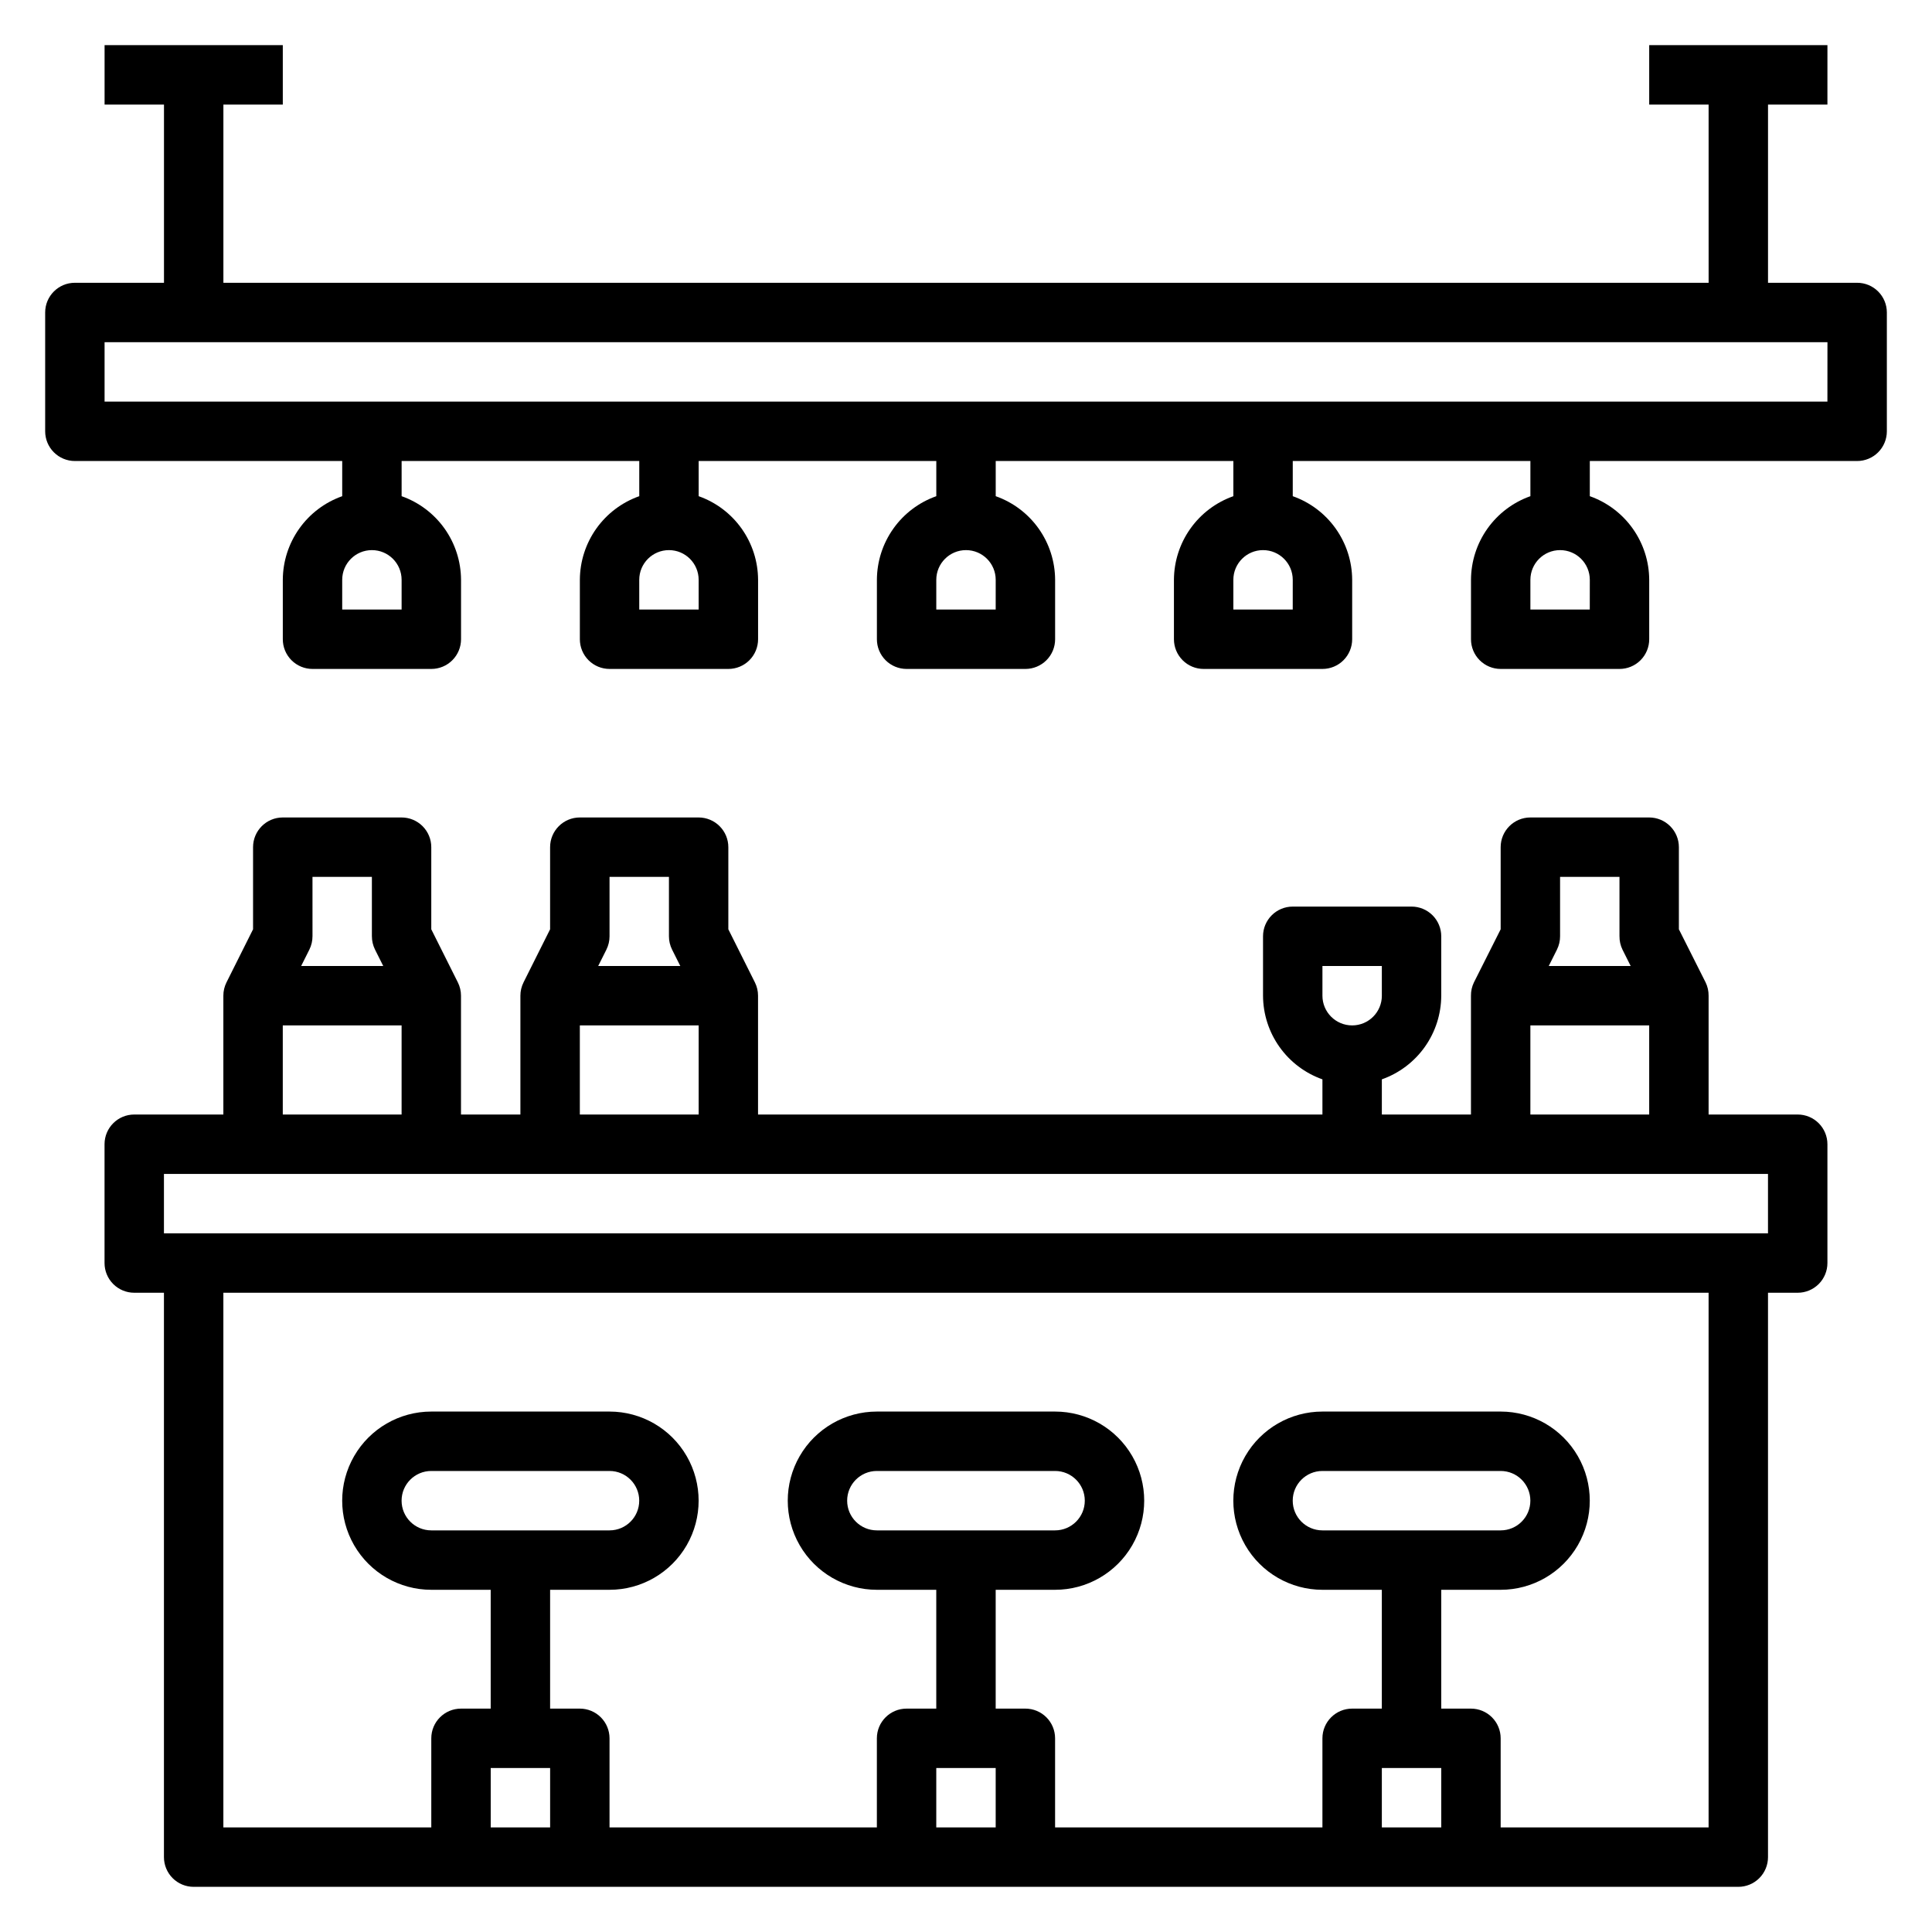
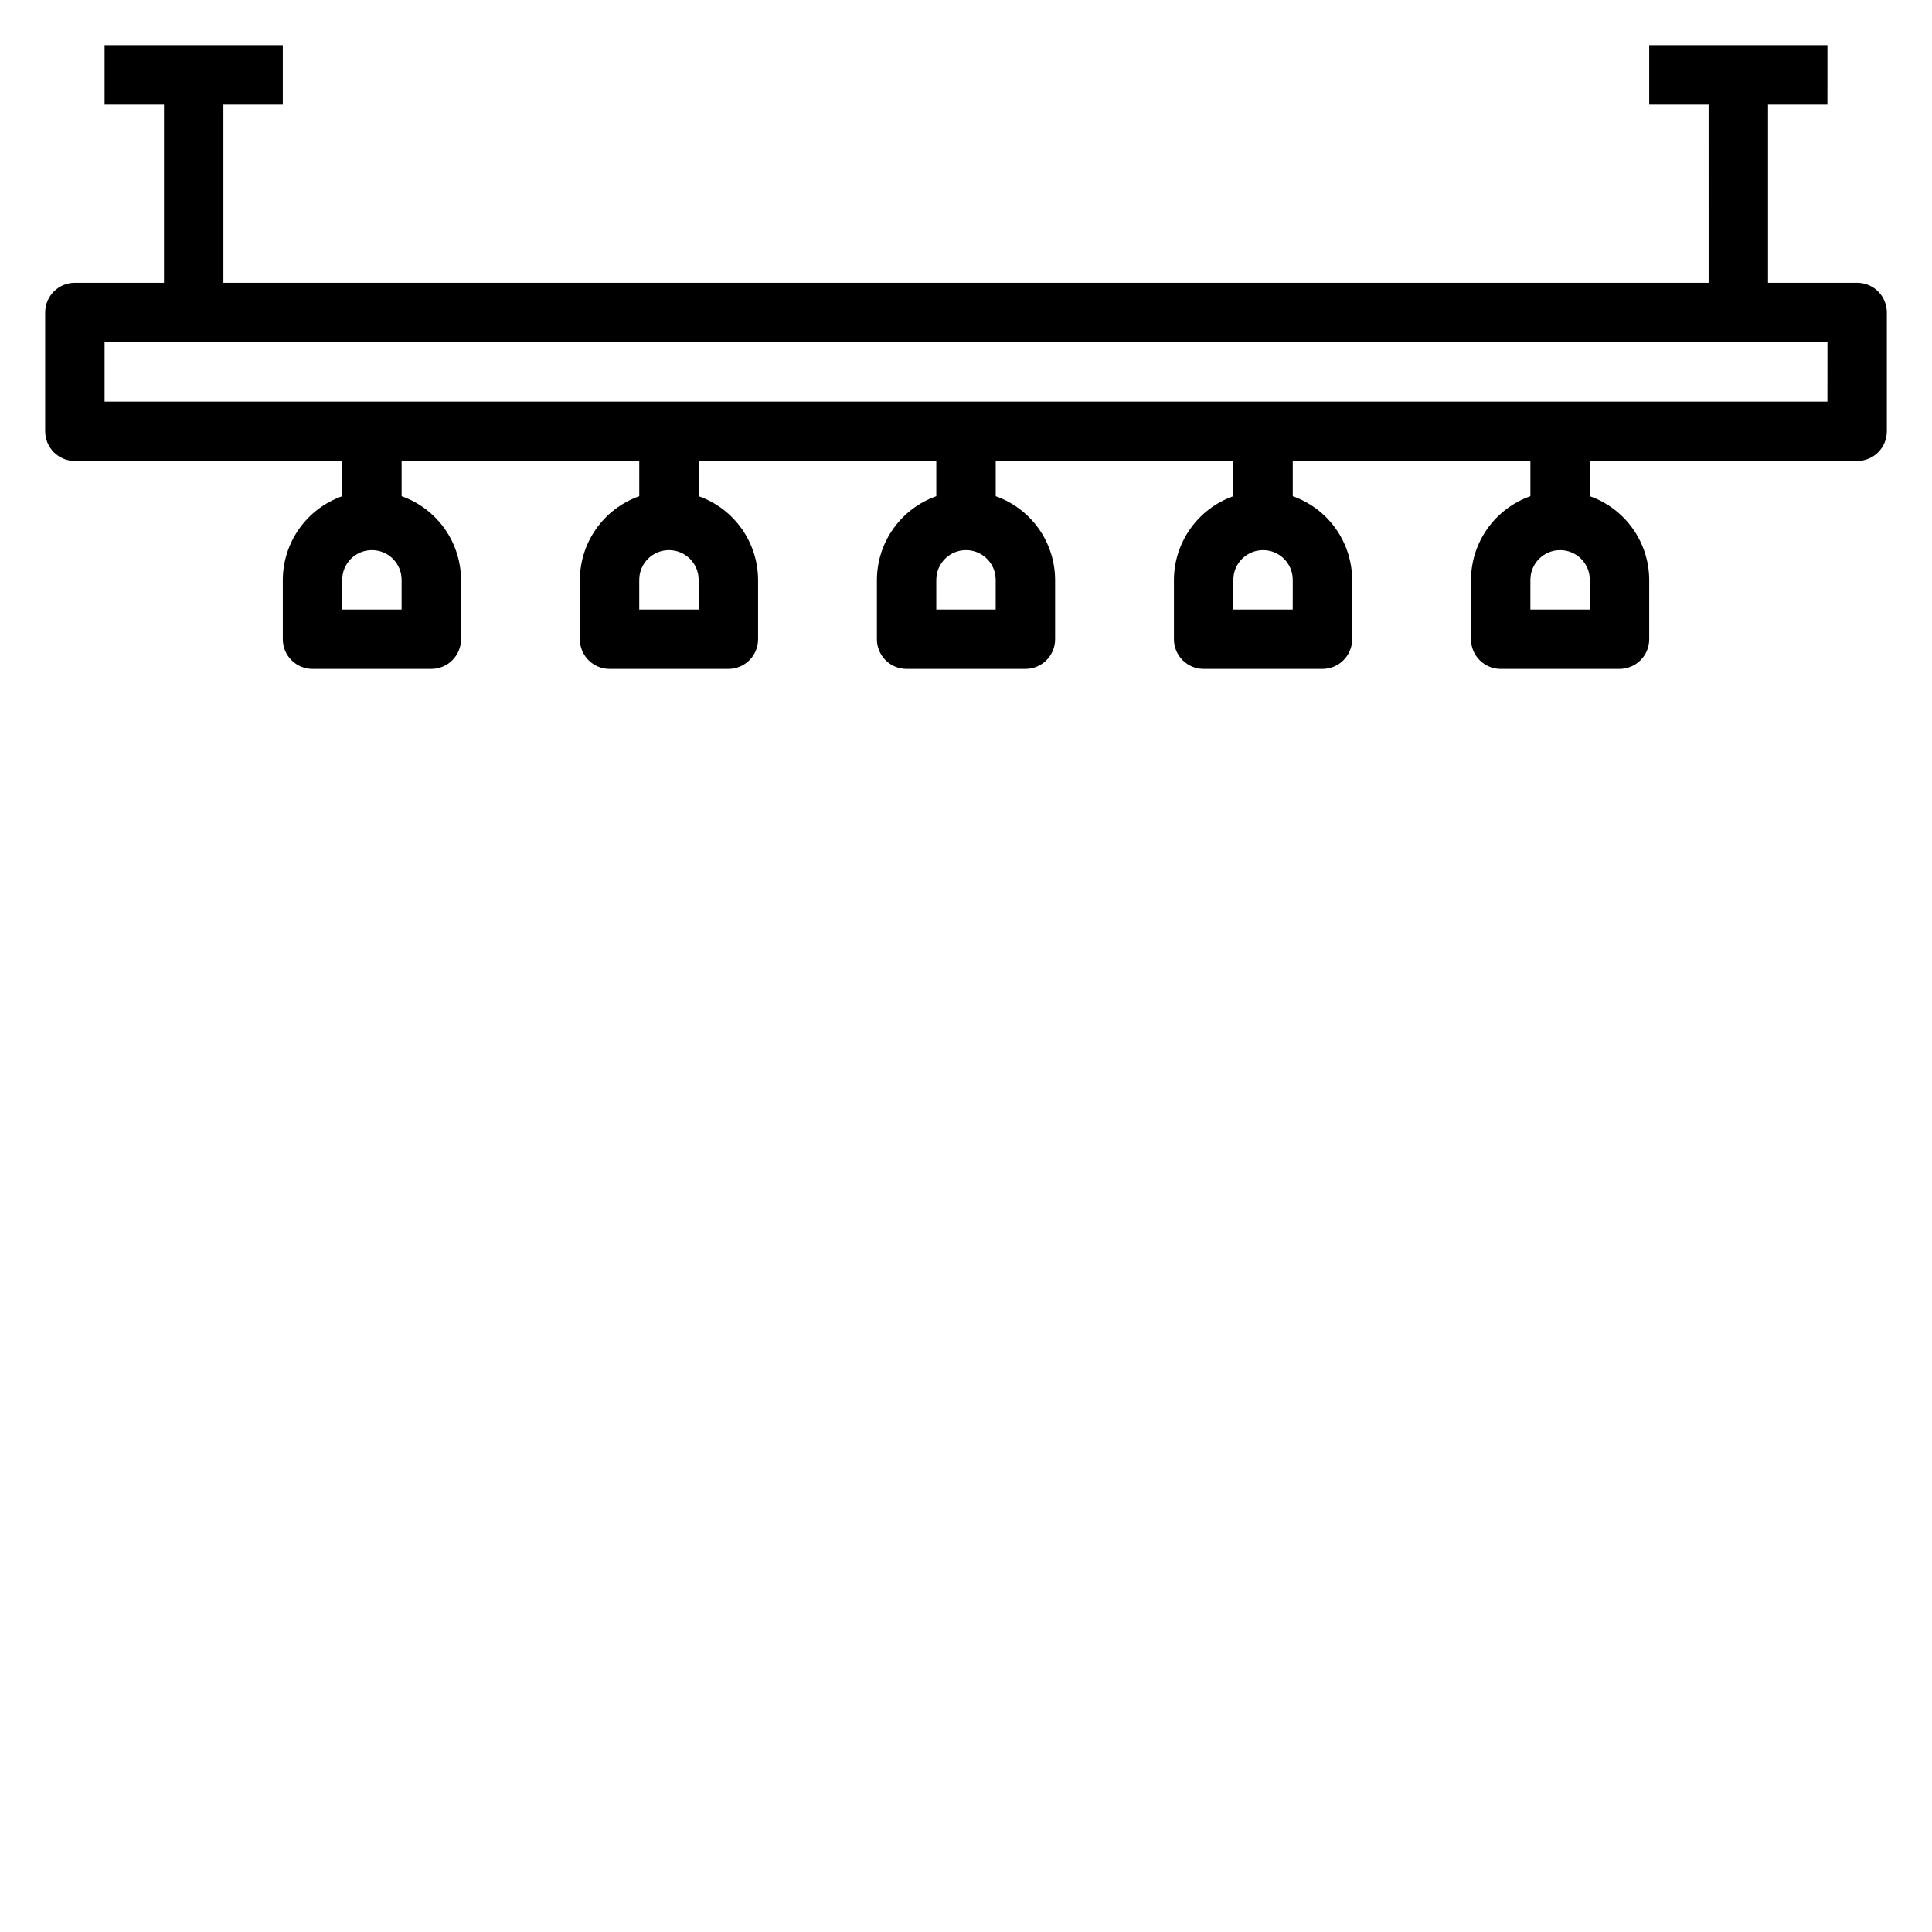
<svg xmlns="http://www.w3.org/2000/svg" fill="#000000" width="800px" height="800px" version="1.1" viewBox="144 144 512 512">
  <g>
    <path d="m636.16 218.94h-23.617v-47.23h15.742l0.004-15.746h-47.234v15.746h15.742l0.004 47.23h-393.6v-47.23h15.742v-15.746h-47.23v15.746h15.742v47.23h-23.617c-4.348 0-7.871 3.523-7.871 7.871v31.488c0 2.09 0.832 4.09 2.305 5.566 1.477 1.477 3.481 2.309 5.566 2.309h70.848v9.32h0.004c-4.59 1.621-8.566 4.621-11.383 8.59-2.82 3.969-4.344 8.711-4.363 13.578v15.742c0 2.086 0.828 4.09 2.305 5.566 1.477 1.477 3.481 2.305 5.566 2.305h31.488c2.09 0 4.09-0.828 5.566-2.305 1.477-1.477 2.309-3.481 2.309-5.566v-15.742c-0.023-4.867-1.547-9.609-4.363-13.578-2.82-3.969-6.793-6.969-11.383-8.59v-9.32h62.977v9.32c-4.59 1.621-8.562 4.621-11.383 8.59-2.816 3.969-4.34 8.711-4.359 13.578v15.742c0 2.086 0.828 4.09 2.305 5.566 1.477 1.477 3.477 2.305 5.566 2.305h31.488c2.086 0 4.09-0.828 5.566-2.305 1.477-1.477 2.305-3.481 2.305-5.566v-15.742c-0.02-4.867-1.543-9.609-4.363-13.578-2.816-3.969-6.793-6.969-11.383-8.59v-9.32h62.977v9.32c-4.586 1.621-8.562 4.621-11.379 8.59-2.82 3.969-4.344 8.711-4.363 13.578v15.742c0 2.086 0.828 4.09 2.305 5.566 1.477 1.477 3.481 2.305 5.566 2.305h31.488c2.09 0 4.09-0.828 5.566-2.305 1.477-1.477 2.305-3.481 2.305-5.566v-15.742c-0.02-4.867-1.543-9.609-4.359-13.578-2.82-3.969-6.793-6.969-11.383-8.59v-9.32h62.977v9.32c-4.59 1.621-8.566 4.621-11.383 8.59-2.82 3.969-4.344 8.711-4.363 13.578v15.742c0 2.086 0.832 4.09 2.309 5.566 1.473 1.477 3.477 2.305 5.566 2.305h31.488-0.004c2.09 0 4.094-0.828 5.566-2.305 1.477-1.477 2.309-3.481 2.309-5.566v-15.742c-0.02-4.867-1.543-9.609-4.363-13.578-2.816-3.969-6.793-6.969-11.383-8.59v-9.32h62.977v9.32c-4.59 1.621-8.562 4.621-11.383 8.59-2.816 3.969-4.34 8.711-4.359 13.578v15.742c0 2.086 0.828 4.09 2.305 5.566 1.477 1.477 3.477 2.305 5.566 2.305h31.488c2.086 0 4.09-0.828 5.566-2.305 1.477-1.477 2.305-3.481 2.305-5.566v-15.742c-0.02-4.867-1.543-9.609-4.363-13.578-2.816-3.969-6.793-6.969-11.379-8.59v-9.32h70.848c2.086 0 4.09-0.832 5.566-2.309 1.477-1.477 2.305-3.477 2.305-5.566v-31.488c0-2.086-0.828-4.09-2.305-5.566-1.477-1.477-3.481-2.305-5.566-2.305zm-385.73 86.594h-15.742v-7.871c0-4.348 3.523-7.875 7.871-7.875s7.871 3.527 7.871 7.875zm78.719 0h-15.742v-7.871c0-4.348 3.523-7.875 7.871-7.875s7.871 3.527 7.871 7.875zm78.719 0h-15.742v-7.871c0-4.348 3.527-7.875 7.875-7.875s7.871 3.527 7.871 7.875zm78.719 0h-15.738v-7.871c0-4.348 3.523-7.875 7.871-7.875s7.871 3.527 7.871 7.875zm78.719 0h-15.738v-7.871c0-4.348 3.523-7.875 7.871-7.875s7.875 3.527 7.875 7.875zm62.977-55.105h-456.57v-15.742h456.58z" />
-     <path d="m620.41 439.36h-23.613v-31.488c0.012-1.219-0.258-2.422-0.789-3.519l-7.086-14.082v-21.758c0-2.09-0.828-4.09-2.305-5.566-1.477-1.477-3.477-2.309-5.566-2.309h-31.488c-4.348 0-7.871 3.527-7.871 7.875v21.758l-7.086 14.082c-0.531 1.098-0.801 2.301-0.785 3.519v31.488h-23.617v-9.32c4.59-1.625 8.562-4.625 11.383-8.59 2.816-3.969 4.34-8.711 4.359-13.578v-15.746c0-2.086-0.828-4.09-2.305-5.566-1.477-1.477-3.477-2.305-5.566-2.305h-31.488c-4.348 0-7.871 3.523-7.871 7.871v15.746c0.02 4.867 1.543 9.609 4.363 13.578 2.816 3.965 6.793 6.965 11.379 8.59v9.32h-149.57v-31.488c0-1.223-0.281-2.426-0.828-3.519l-7.043-14.082v-21.758c0-2.09-0.832-4.09-2.309-5.566-1.473-1.477-3.477-2.309-5.566-2.309h-31.484c-4.348 0-7.875 3.527-7.875 7.875v21.758l-7.047 14.082h0.004c-0.547 1.094-0.828 2.297-0.828 3.519v31.488h-15.742v-31.488c0-1.223-0.285-2.426-0.828-3.519l-7.047-14.082v-21.758c0-2.09-0.828-4.09-2.305-5.566-1.477-1.477-3.477-2.309-5.566-2.309h-31.488c-4.348 0-7.871 3.527-7.871 7.875v21.758l-7.047 14.082c-0.543 1.094-0.828 2.297-0.824 3.519v31.488h-23.617c-4.348 0-7.871 3.523-7.871 7.871v31.488c0 2.086 0.828 4.09 2.305 5.566 1.477 1.477 3.477 2.305 5.566 2.305h7.871v149.57c0 2.086 0.832 4.09 2.305 5.566 1.477 1.477 3.481 2.305 5.566 2.305h409.35c2.086 0 4.09-0.828 5.566-2.305 1.477-1.477 2.305-3.481 2.305-5.566v-149.57h7.871c2.09 0 4.09-0.828 5.566-2.305 1.477-1.477 2.309-3.481 2.309-5.566v-31.488c0-2.086-0.832-4.09-2.309-5.566-1.477-1.477-3.477-2.305-5.566-2.305zm-125.95-39.359h15.742v7.871h0.004c0 4.348-3.523 7.871-7.871 7.871-4.348 0-7.875-3.523-7.875-7.871zm62.977-7.871v-15.746h15.742v15.742h0.004c-0.016 1.219 0.254 2.426 0.785 3.519l2.18 4.352-21.715 0.004 2.18-4.352v-0.004c0.543-1.094 0.828-2.297 0.824-3.519zm-7.871 23.617h31.488v23.617l-31.488-0.004zm-244.03-23.621v-15.742h15.742v15.742c0 1.223 0.281 2.426 0.828 3.519l2.18 4.352-21.758 0.004 2.18-4.352v-0.004c0.547-1.094 0.828-2.297 0.828-3.519zm-7.871 23.617h31.488v23.617h-31.488zm-70.848-23.617-0.004-15.742h15.742v15.742h0.004c0 1.223 0.281 2.426 0.824 3.519l2.18 4.352-21.754 0.004 2.18-4.352v-0.004c0.543-1.094 0.828-2.297 0.824-3.519zm-7.875 23.617h31.488v23.617h-31.488zm70.848 196.8v15.742l-15.742 0.004v-15.746zm118.08 0v15.742l-15.746 0.004v-15.746zm118.08 0v15.742l-15.746 0.004v-15.746zm70.848 15.742-55.105 0.004v-23.617c0-2.09-0.828-4.09-2.305-5.566-1.477-1.477-3.481-2.305-5.566-2.305h-7.875v-31.488h15.746c8.438 0 16.234-4.504 20.453-11.809 4.219-7.309 4.219-16.309 0-23.617-4.219-7.309-12.016-11.809-20.453-11.809h-47.234c-8.434 0-16.23 4.5-20.449 11.809-4.219 7.309-4.219 16.309 0 23.617 4.219 7.305 12.016 11.809 20.449 11.809h15.742v31.488h-7.867c-4.348 0-7.875 3.523-7.875 7.871v23.617h-70.848v-23.617c0-2.09-0.828-4.09-2.305-5.566-1.477-1.477-3.477-2.305-5.566-2.305h-7.871v-31.488h15.742c8.438 0 16.234-4.504 20.453-11.809 4.219-7.309 4.219-16.309 0-23.617-4.219-7.309-12.016-11.809-20.453-11.809h-47.23c-8.438 0-16.234 4.5-20.453 11.809-4.219 7.309-4.219 16.309 0 23.617 4.219 7.305 12.016 11.809 20.453 11.809h15.742v31.488h-7.871c-4.348 0-7.871 3.523-7.871 7.871v23.617h-70.848v-23.617c0-2.09-0.832-4.09-2.305-5.566-1.477-1.477-3.481-2.305-5.566-2.305h-7.875v-31.488h15.746c8.438 0 16.234-4.504 20.453-11.809 4.215-7.309 4.215-16.309 0-23.617-4.219-7.309-12.016-11.809-20.453-11.809h-47.234c-8.438 0-16.23 4.5-20.449 11.809-4.219 7.309-4.219 16.309 0 23.617 4.219 7.305 12.012 11.809 20.449 11.809h15.742v31.488h-7.867c-4.348 0-7.875 3.523-7.875 7.871v23.617h-55.102v-141.7h393.6zm-102.34-78.719c-4.348 0-7.871-3.523-7.871-7.871 0-4.348 3.523-7.871 7.871-7.871h47.234c4.348 0 7.871 3.523 7.871 7.871 0 4.348-3.523 7.871-7.871 7.871zm-118.08 0c-4.348 0-7.871-3.523-7.871-7.871 0-4.348 3.523-7.871 7.871-7.871h47.23c4.348 0 7.875 3.523 7.875 7.871 0 4.348-3.527 7.871-7.875 7.871zm-118.08 0c-4.348 0-7.871-3.523-7.871-7.871 0-4.348 3.523-7.871 7.871-7.871h47.234c4.348 0 7.871 3.523 7.871 7.871 0 4.348-3.523 7.871-7.871 7.871zm354.24-78.719h-425.09v-15.746h425.09z" />
  </g>
</svg>